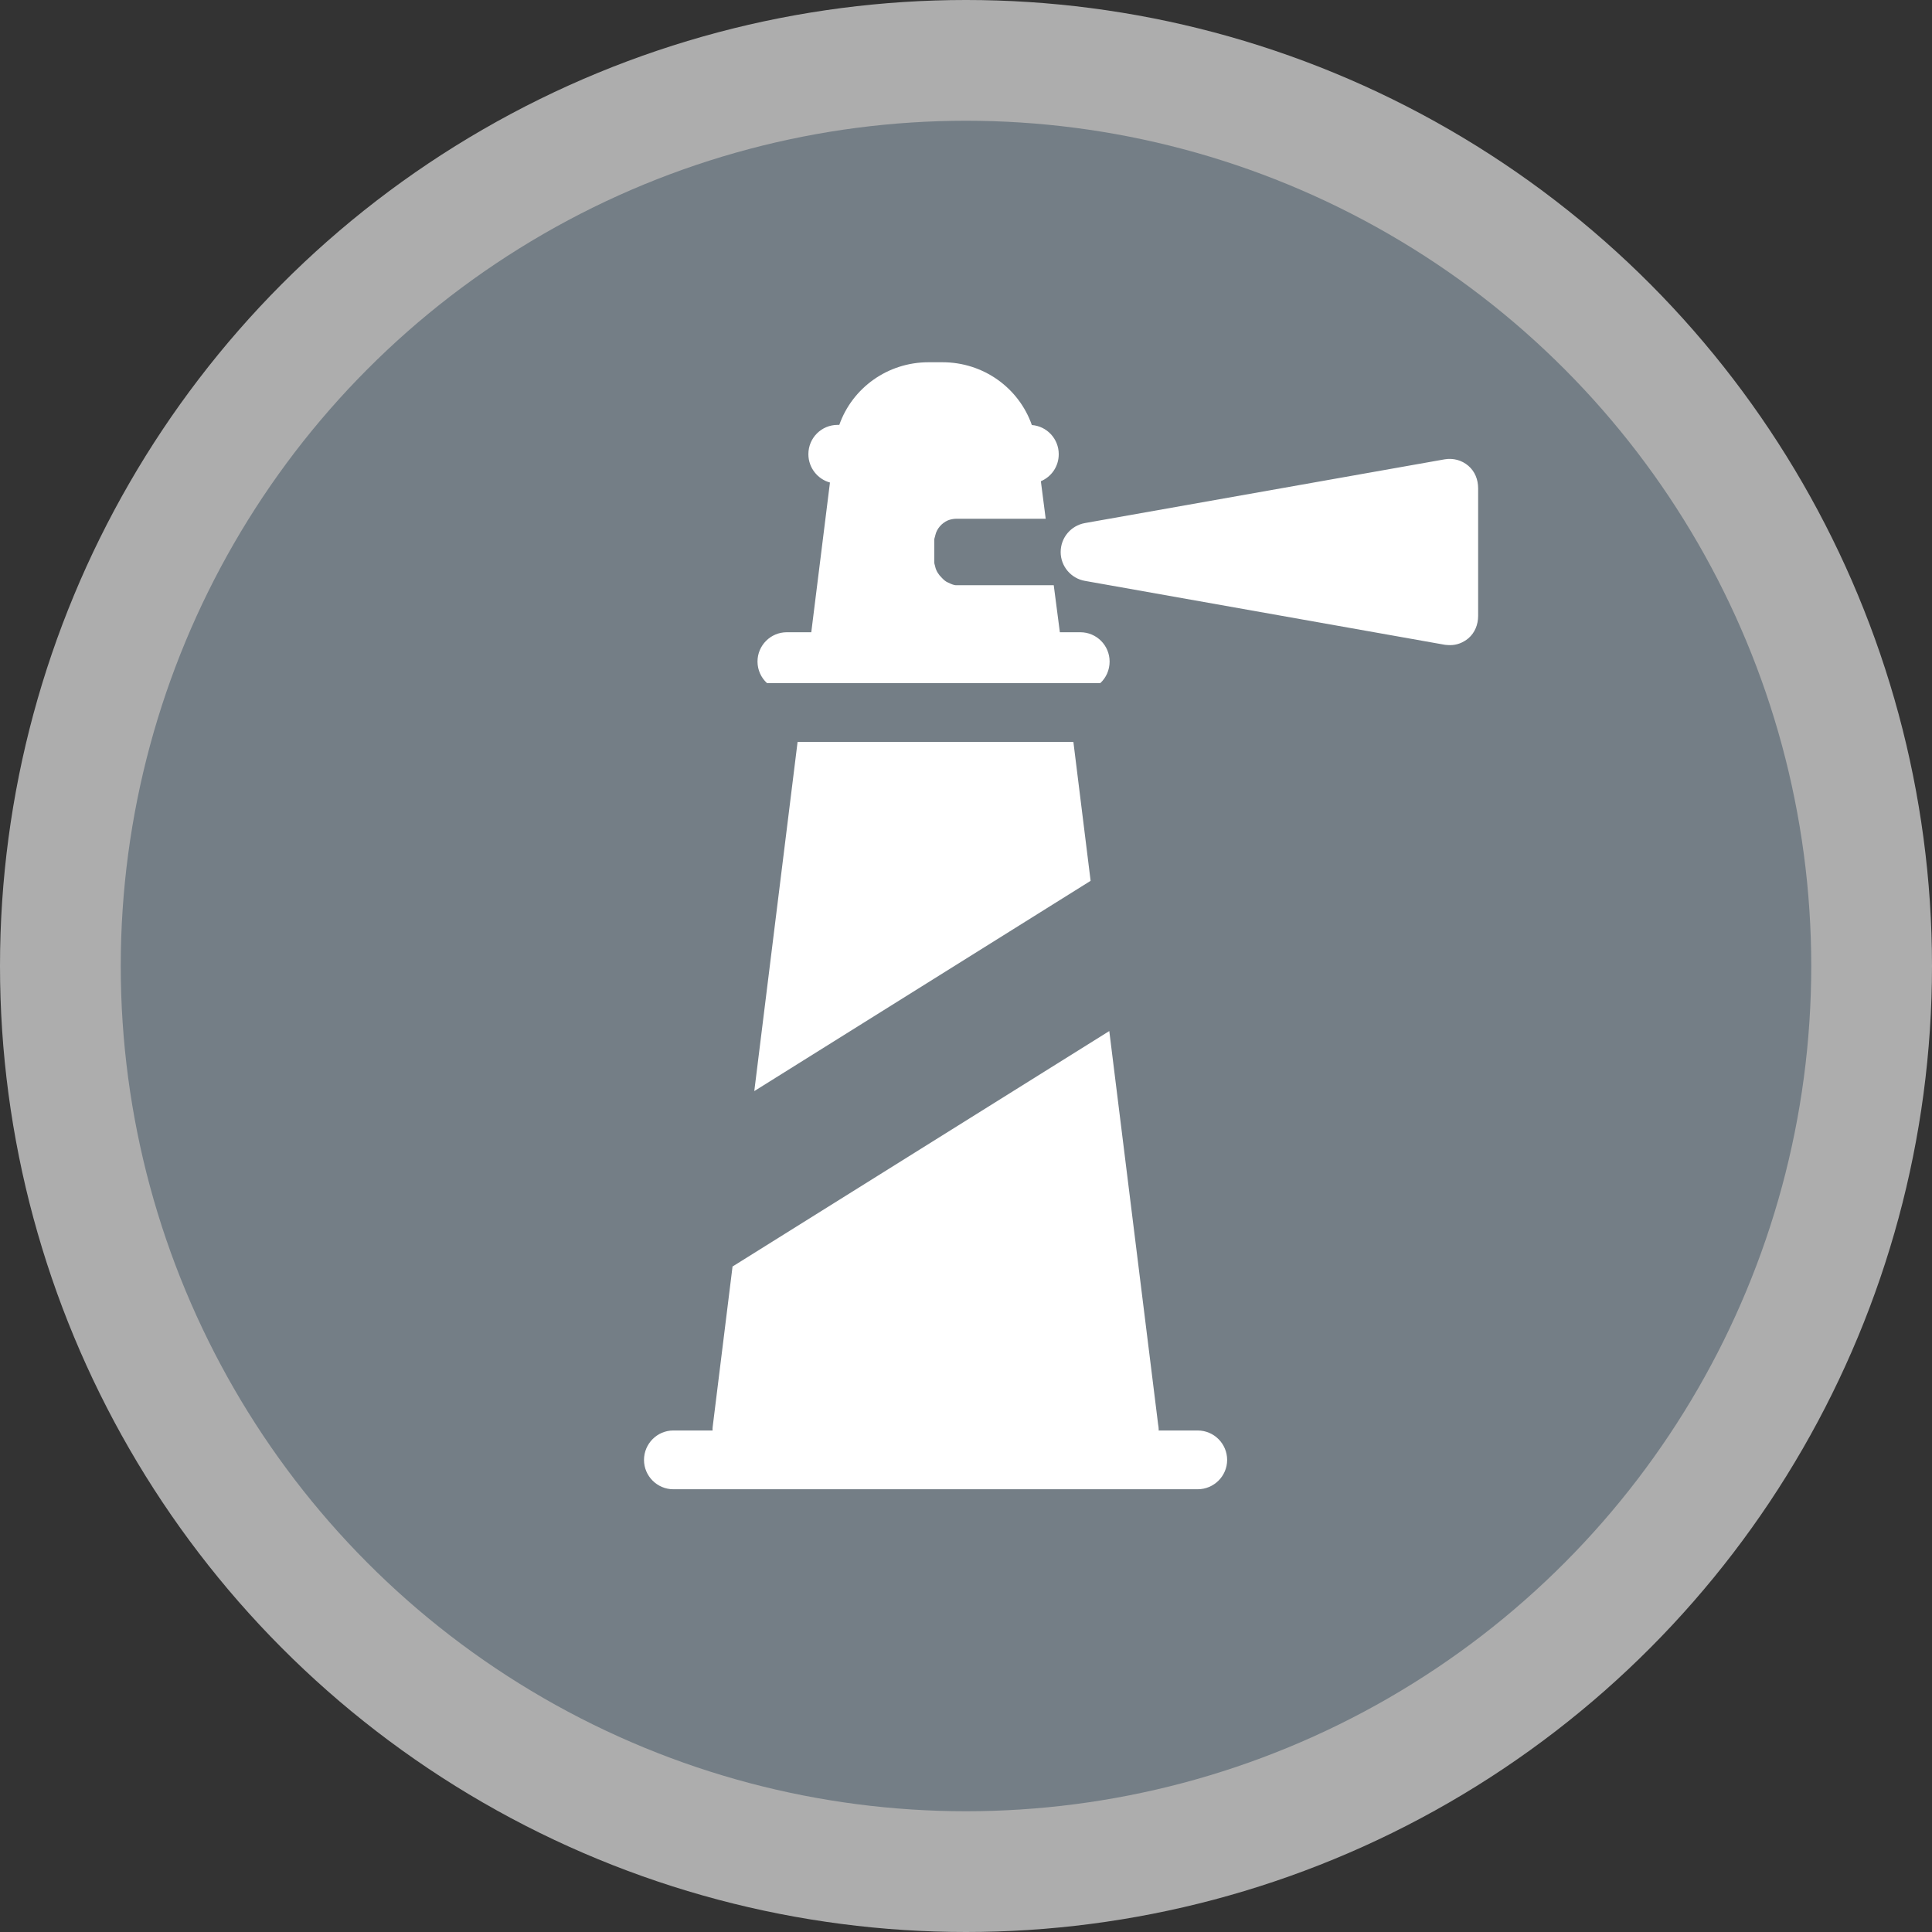
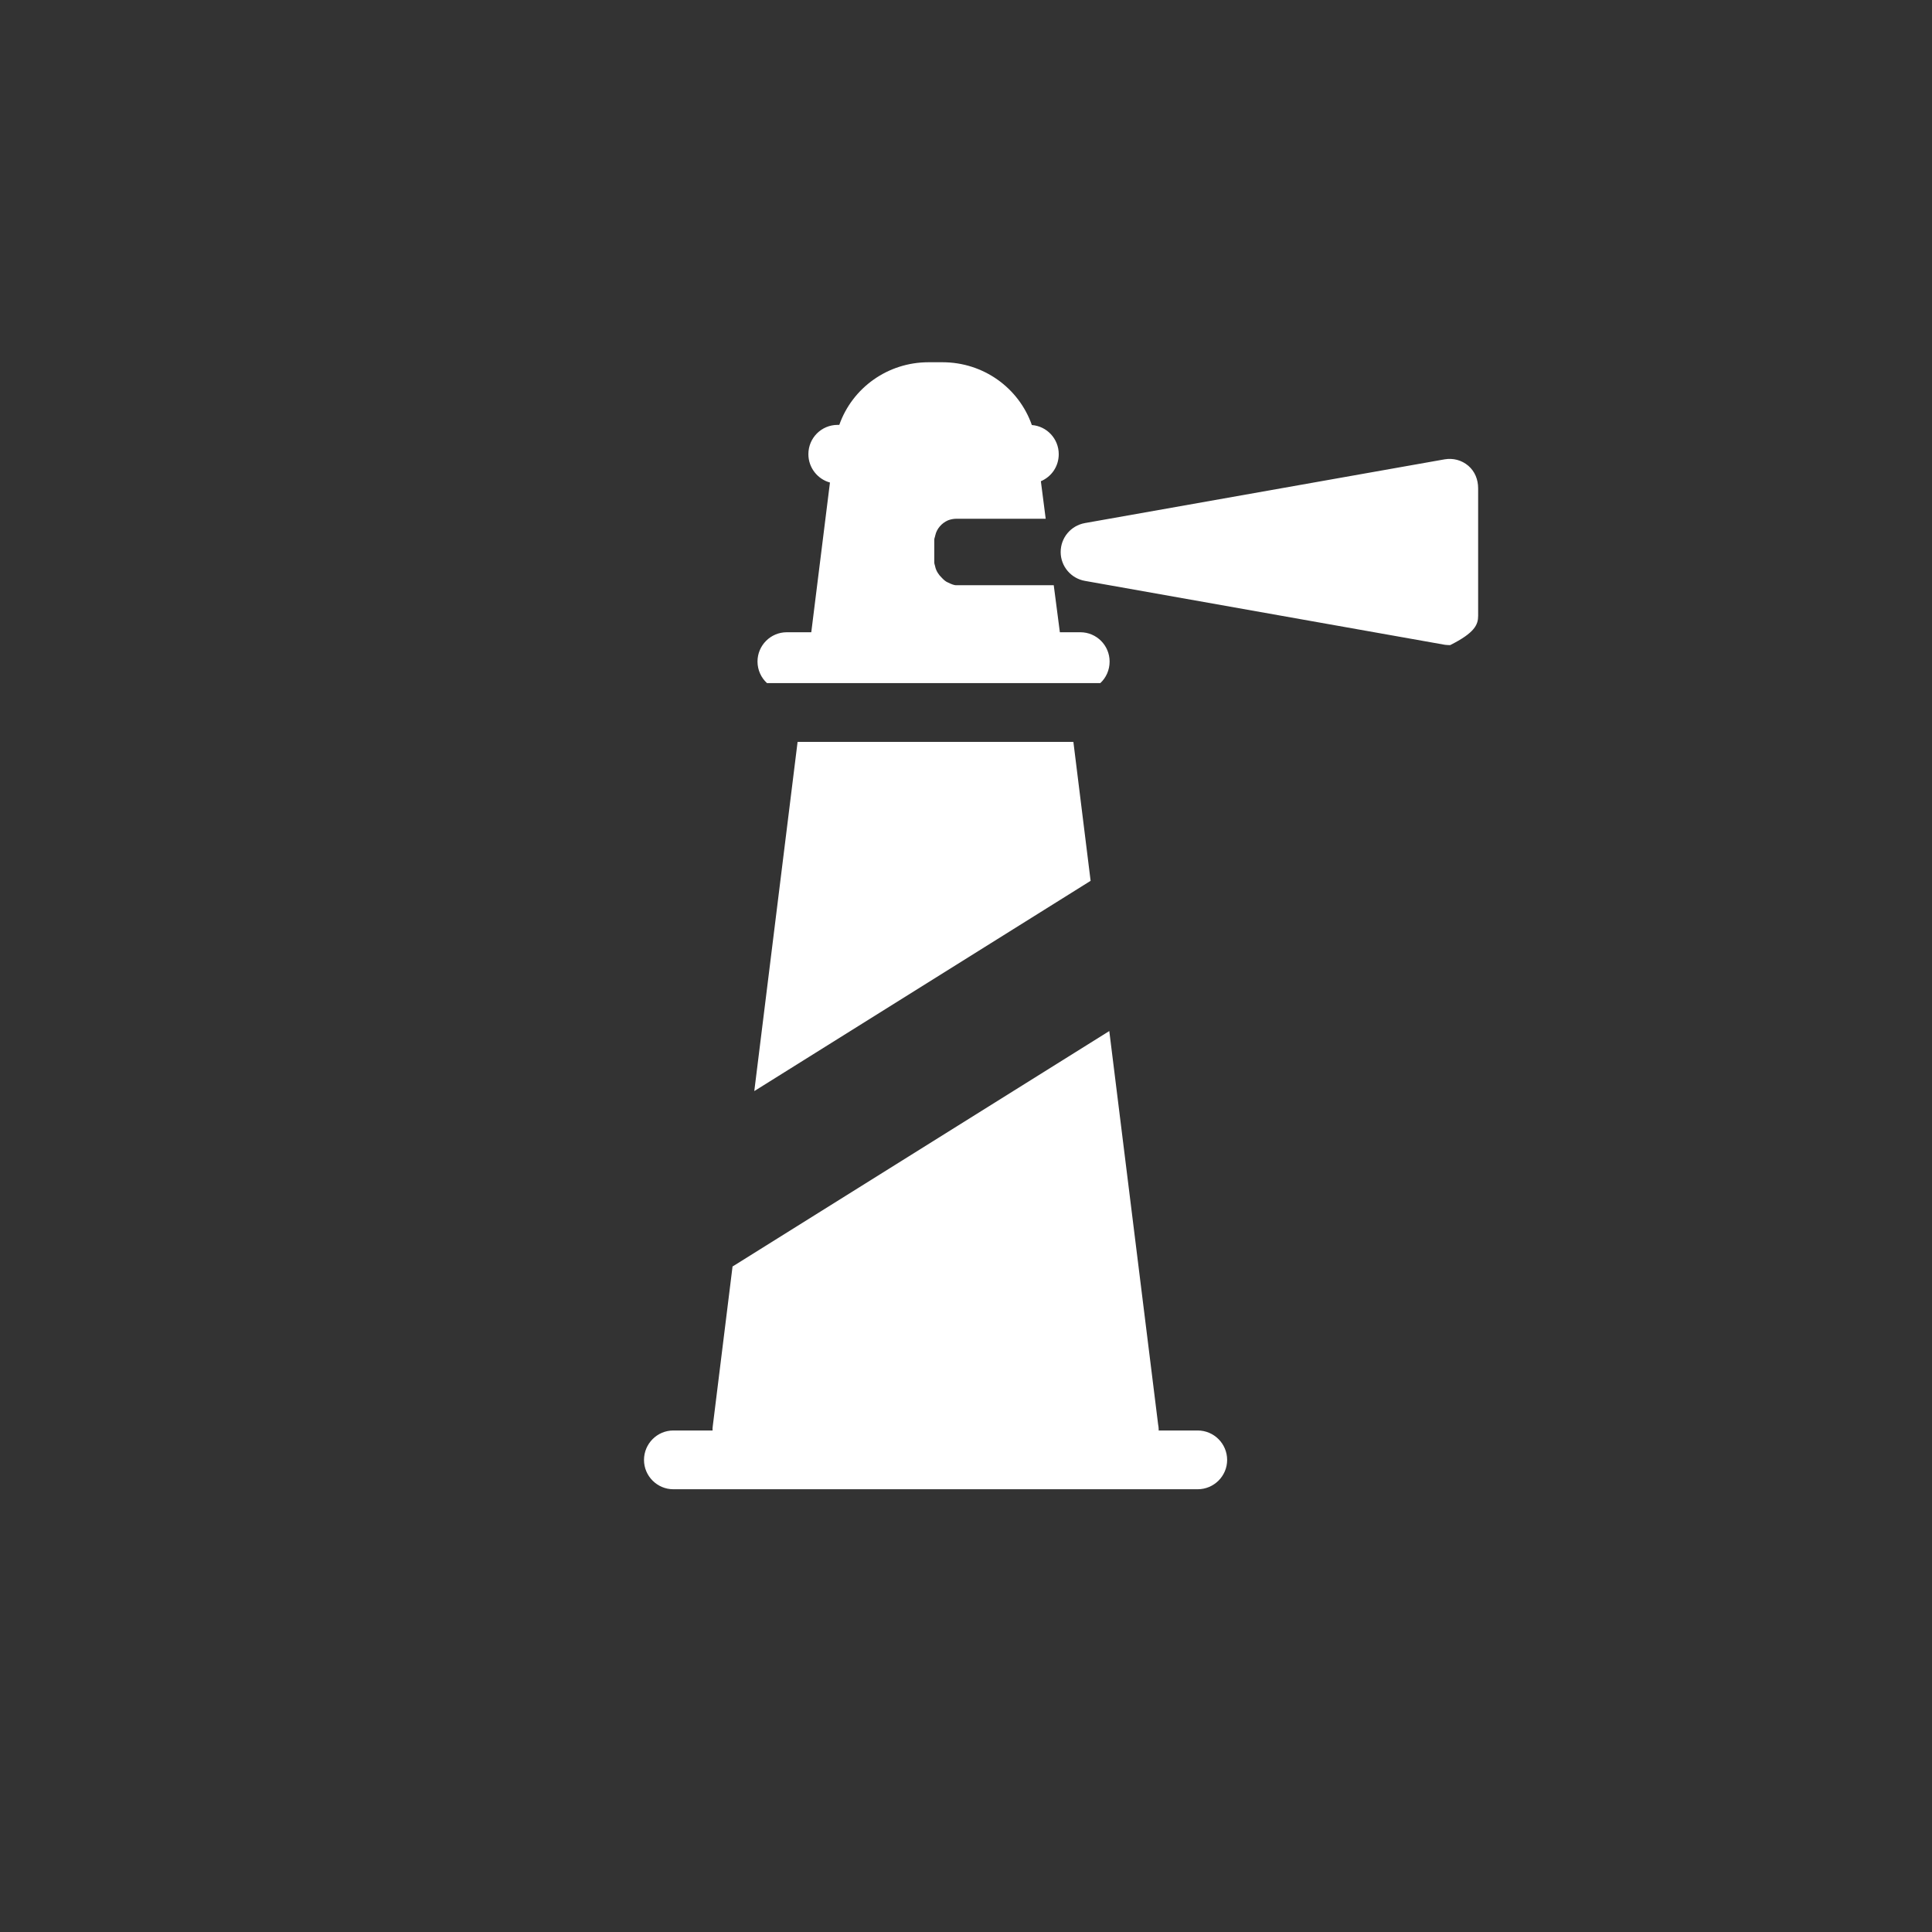
<svg xmlns="http://www.w3.org/2000/svg" width="12px" height="12px" viewBox="0 0 12 12" version="1.1">
  <rect x="0" y="0" width="12" height="12" fill="#333333" stroke="none" />
  <title>lighthouse-s</title>
  <g id="lighthouse-s" stroke="none" fill="none" fill-rule="nonzero">
-     <circle id="Oval" fill="#FFFFFF" opacity="0.6" cx="6" cy="6" r="6" />
-     <circle id="Oval" fill="#747E86" cx="6" cy="6" r="5.25" />
-     <path d="M4.685,6.777 L4.954,4.608 L6.667,4.608 L6.774,5.471 L4.685,6.777 L4.685,6.777 Z M7.439,8.885 L7.196,8.885 C7.196,8.884 7.197,8.883 7.197,8.881 C7.197,8.869 7.195,8.857 7.193,8.845 L6.89,6.404 L4.562,7.859 C4.558,7.862 4.554,7.864 4.55,7.866 L4.427,8.859 C4.426,8.868 4.425,8.877 4.426,8.885 L4.182,8.885 C4.082,8.885 4,8.967 4,9.068 C4,9.168 4.082,9.25 4.182,9.25 L7.439,9.25 C7.54,9.25 7.622,9.168 7.622,9.068 C7.622,8.967 7.54,8.885 7.439,8.885 L7.439,8.885 Z M6.71,3.927 L6.583,3.927 L6.545,3.635 L5.94,3.635 C5.923,3.635 5.905,3.626 5.89,3.619 C5.874,3.613 5.86,3.6 5.849,3.588 C5.831,3.571 5.815,3.547 5.809,3.521 C5.808,3.513 5.803,3.503 5.803,3.494 L5.803,3.494 L5.803,3.352 C5.803,3.343 5.808,3.334 5.809,3.326 C5.818,3.284 5.849,3.249 5.888,3.232 C5.903,3.226 5.923,3.222 5.94,3.222 L6.495,3.222 L6.465,2.989 C6.531,2.961 6.576,2.897 6.576,2.821 C6.576,2.725 6.502,2.647 6.409,2.64 C6.328,2.409 6.108,2.25 5.854,2.25 L5.767,2.25 C5.514,2.25 5.294,2.409 5.213,2.639 L5.203,2.639 C5.102,2.639 5.021,2.72 5.021,2.821 C5.021,2.905 5.078,2.976 5.155,2.997 L5.039,3.927 L4.887,3.927 C4.786,3.927 4.705,4.009 4.705,4.109 C4.705,4.162 4.728,4.21 4.764,4.243 L6.834,4.243 C6.87,4.21 6.892,4.162 6.892,4.109 C6.892,4.009 6.811,3.927 6.71,3.927 L6.71,3.927 Z M9.12,2.893 C9.079,2.858 9.026,2.844 8.973,2.853 L6.738,3.249 C6.651,3.265 6.588,3.34 6.588,3.429 C6.588,3.517 6.652,3.593 6.739,3.608 L8.975,4.005 C8.986,4.006 8.996,4.007 9.007,4.007 C9.049,4.007 9.087,3.992 9.12,3.965 C9.161,3.93 9.181,3.879 9.181,3.825 L9.181,3.033 C9.181,2.979 9.161,2.928 9.12,2.893 L9.12,2.893 Z" id="Shape" fill="#FFFFFF" />
+     <path d="M4.685,6.777 L4.954,4.608 L6.667,4.608 L6.774,5.471 L4.685,6.777 L4.685,6.777 Z M7.439,8.885 L7.196,8.885 C7.196,8.884 7.197,8.883 7.197,8.881 C7.197,8.869 7.195,8.857 7.193,8.845 L6.89,6.404 L4.562,7.859 C4.558,7.862 4.554,7.864 4.55,7.866 L4.427,8.859 C4.426,8.868 4.425,8.877 4.426,8.885 L4.182,8.885 C4.082,8.885 4,8.967 4,9.068 C4,9.168 4.082,9.25 4.182,9.25 L7.439,9.25 C7.54,9.25 7.622,9.168 7.622,9.068 C7.622,8.967 7.54,8.885 7.439,8.885 L7.439,8.885 Z M6.71,3.927 L6.583,3.927 L6.545,3.635 L5.94,3.635 C5.923,3.635 5.905,3.626 5.89,3.619 C5.874,3.613 5.86,3.6 5.849,3.588 C5.831,3.571 5.815,3.547 5.809,3.521 C5.808,3.513 5.803,3.503 5.803,3.494 L5.803,3.494 L5.803,3.352 C5.803,3.343 5.808,3.334 5.809,3.326 C5.818,3.284 5.849,3.249 5.888,3.232 C5.903,3.226 5.923,3.222 5.94,3.222 L6.495,3.222 L6.465,2.989 C6.531,2.961 6.576,2.897 6.576,2.821 C6.576,2.725 6.502,2.647 6.409,2.64 C6.328,2.409 6.108,2.25 5.854,2.25 L5.767,2.25 C5.514,2.25 5.294,2.409 5.213,2.639 L5.203,2.639 C5.102,2.639 5.021,2.72 5.021,2.821 C5.021,2.905 5.078,2.976 5.155,2.997 L5.039,3.927 L4.887,3.927 C4.786,3.927 4.705,4.009 4.705,4.109 C4.705,4.162 4.728,4.21 4.764,4.243 L6.834,4.243 C6.87,4.21 6.892,4.162 6.892,4.109 C6.892,4.009 6.811,3.927 6.71,3.927 L6.71,3.927 Z M9.12,2.893 C9.079,2.858 9.026,2.844 8.973,2.853 L6.738,3.249 C6.651,3.265 6.588,3.34 6.588,3.429 C6.588,3.517 6.652,3.593 6.739,3.608 L8.975,4.005 C8.986,4.006 8.996,4.007 9.007,4.007 C9.161,3.93 9.181,3.879 9.181,3.825 L9.181,3.033 C9.181,2.979 9.161,2.928 9.12,2.893 L9.12,2.893 Z" id="Shape" fill="#FFFFFF" />
  </g>
</svg>